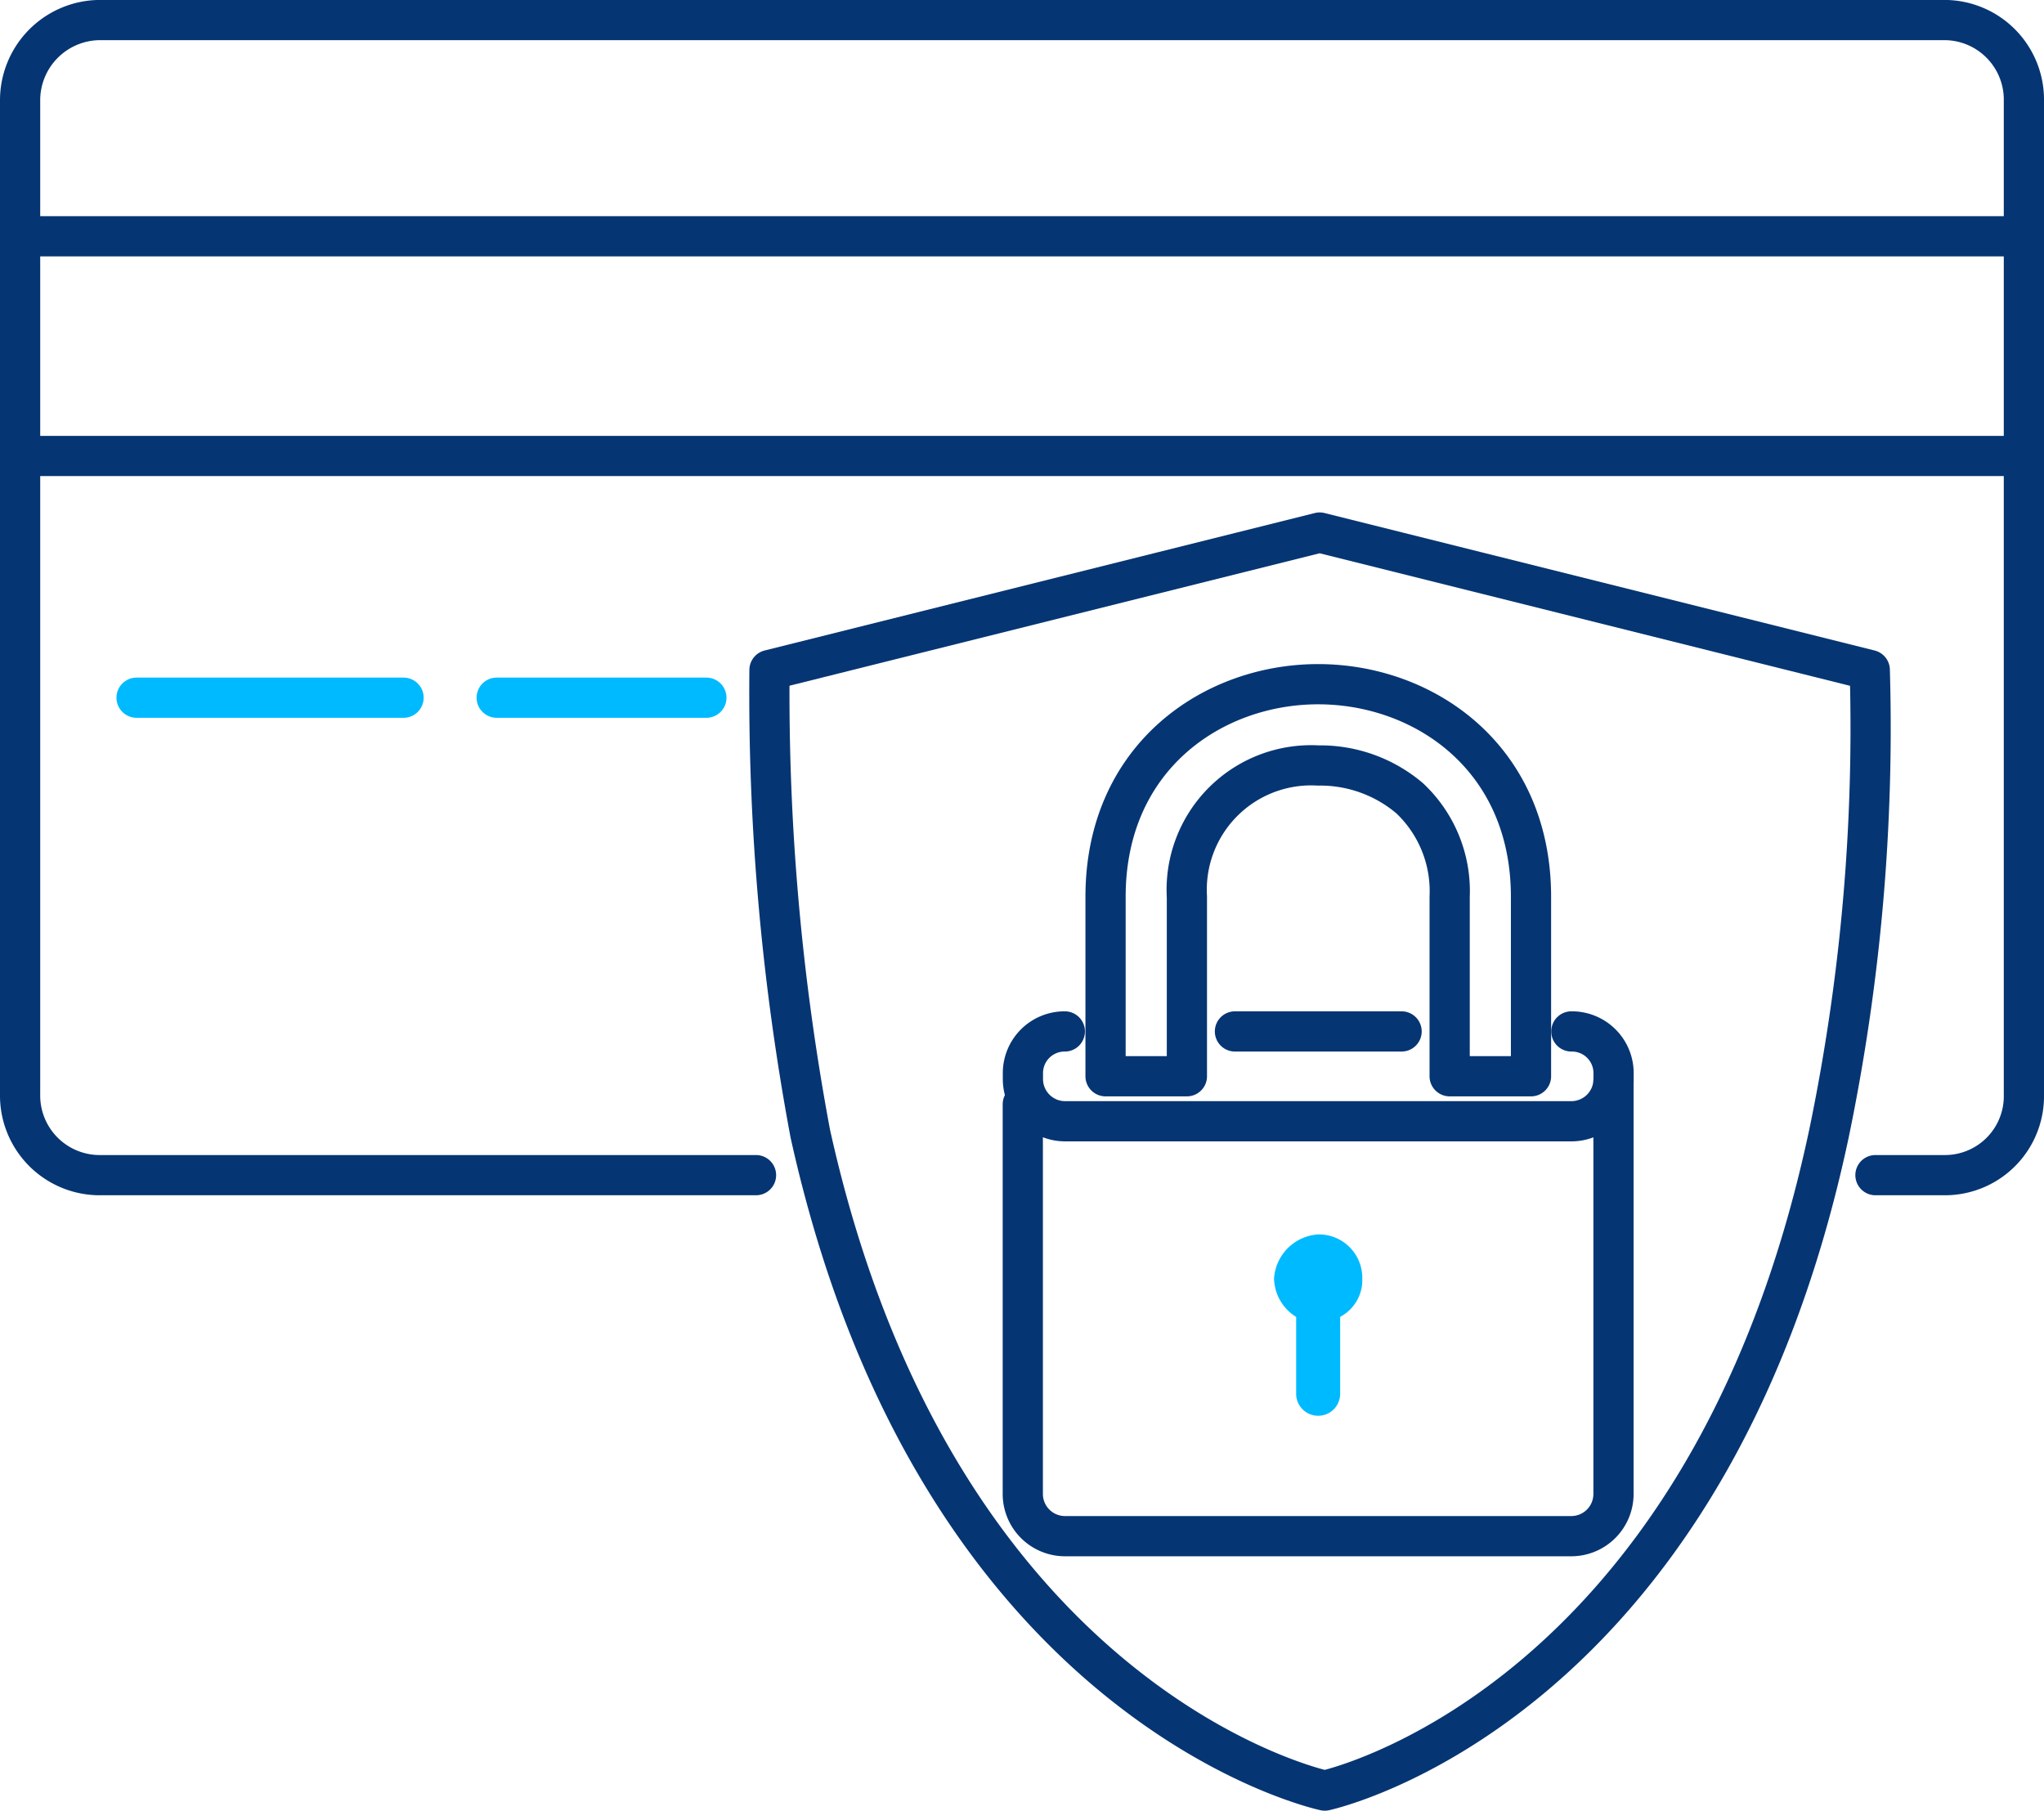
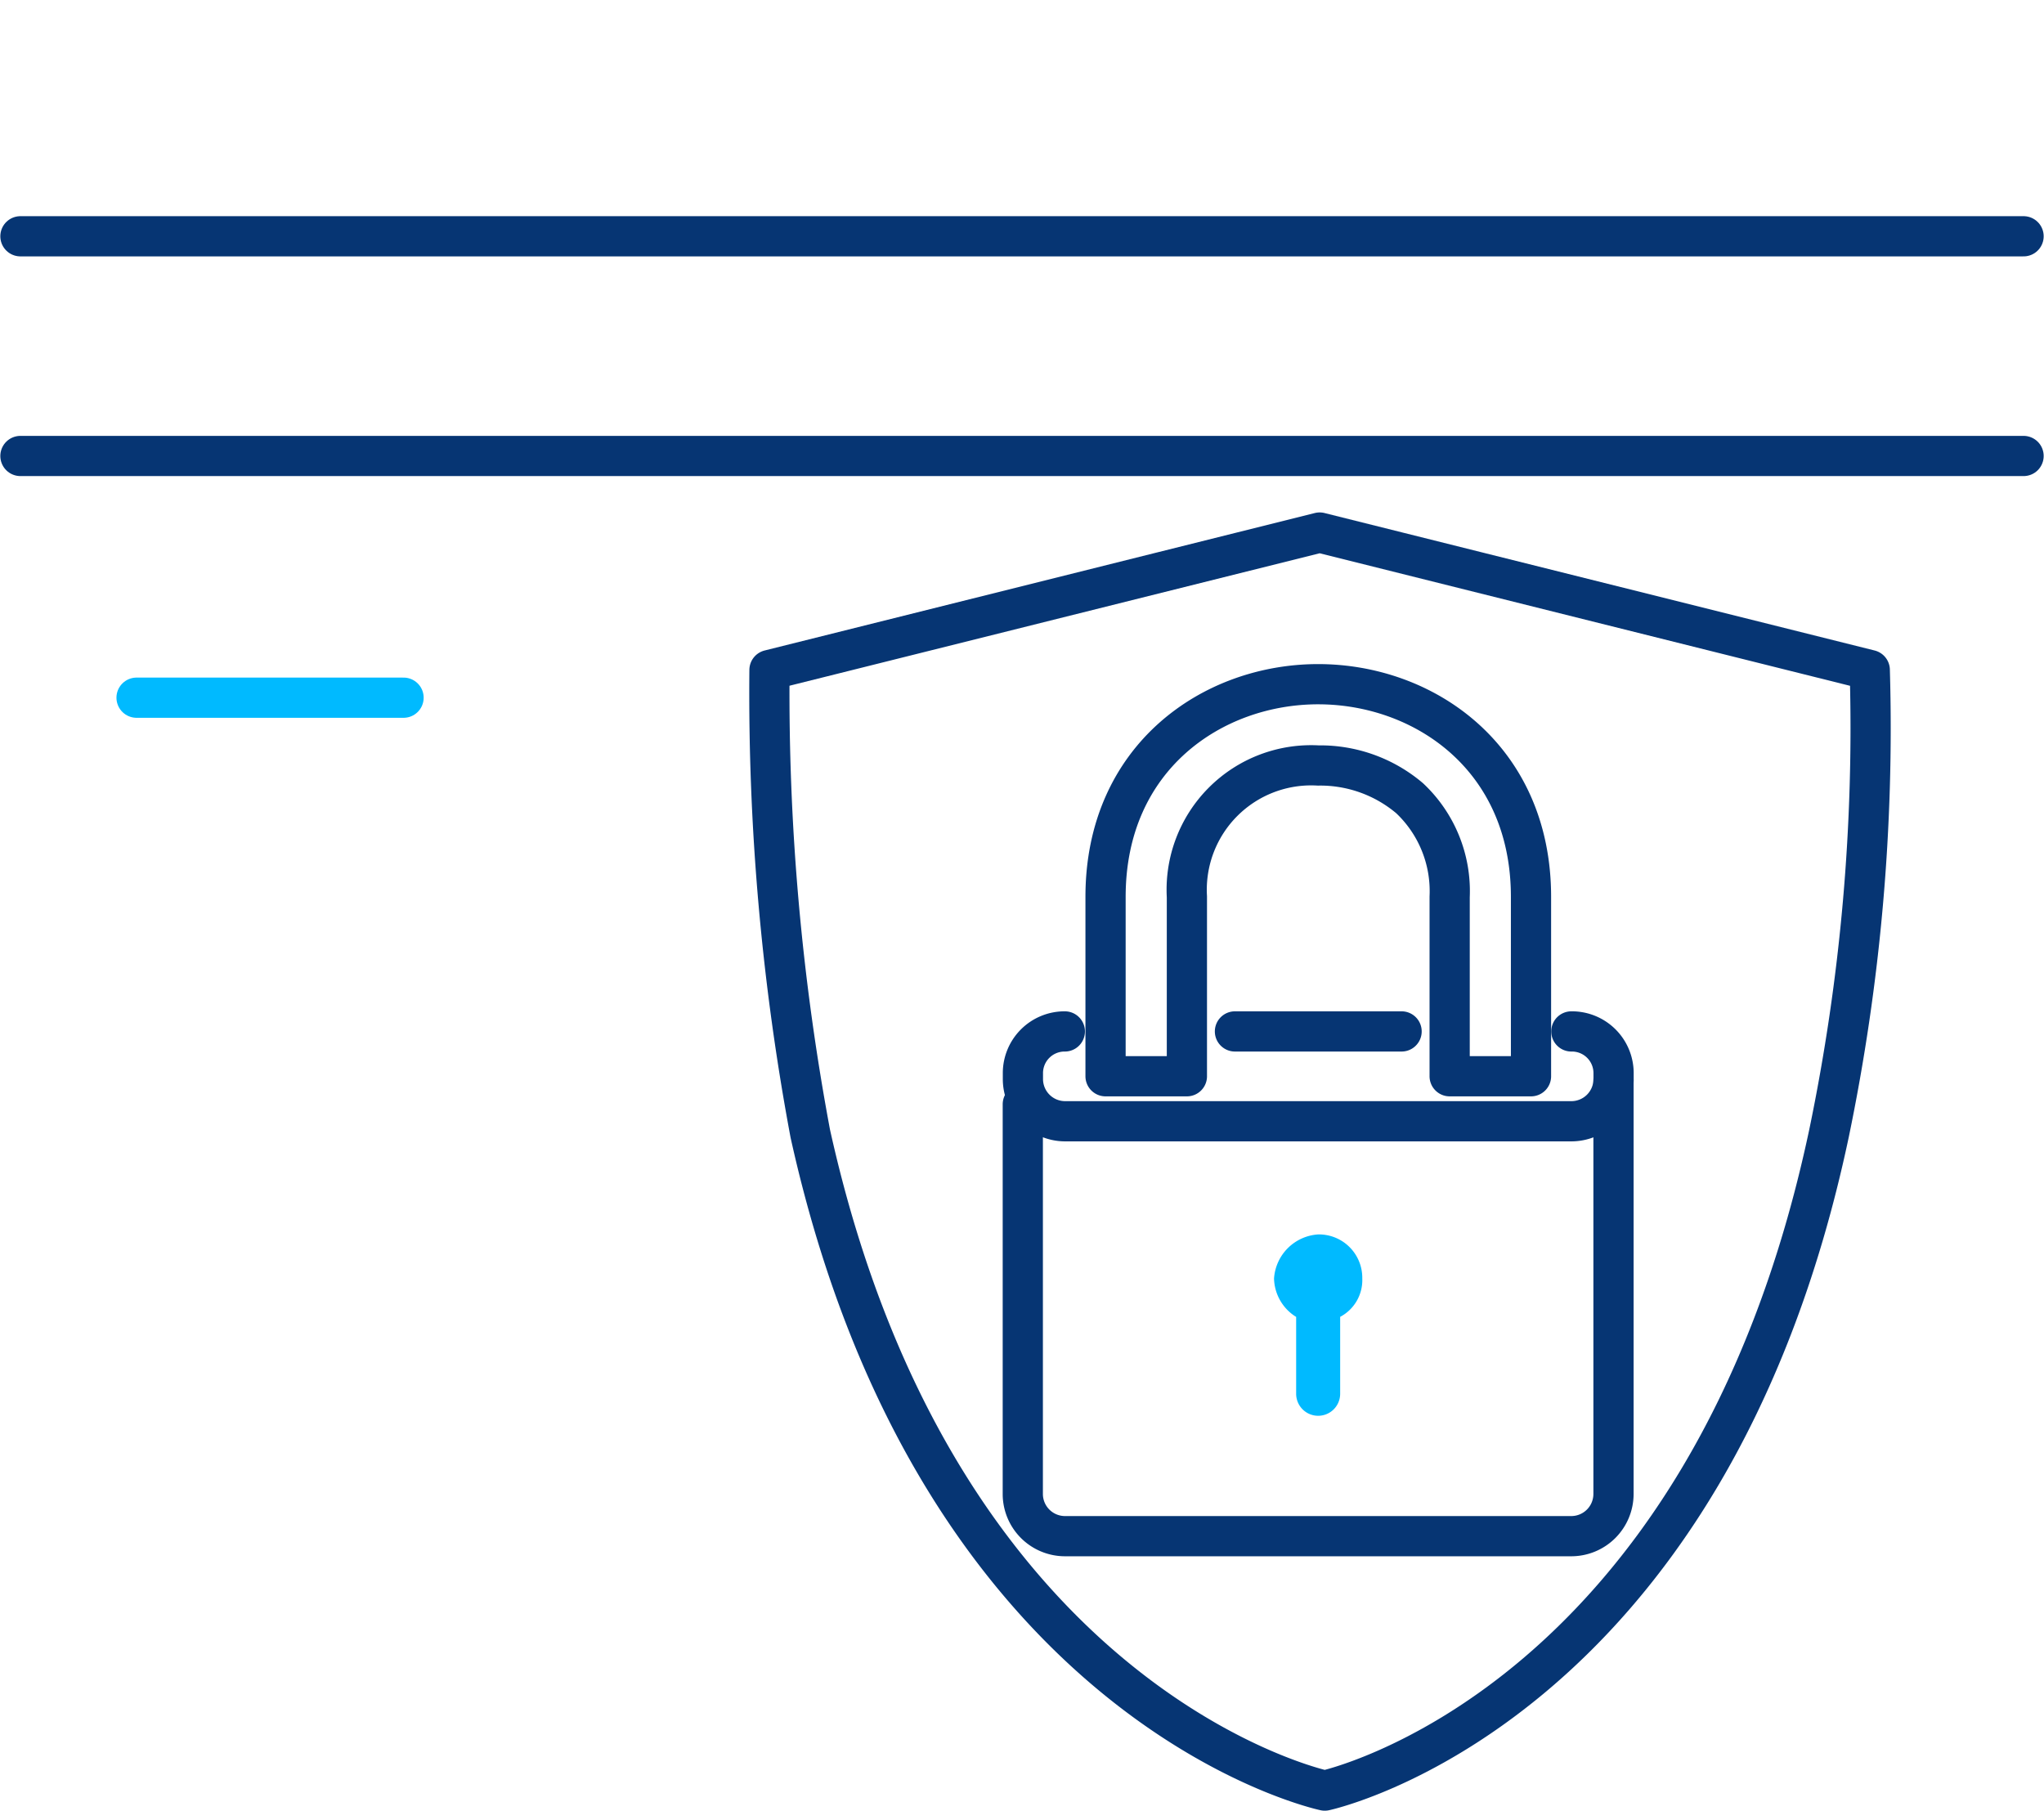
<svg xmlns="http://www.w3.org/2000/svg" width="101.663" height="90.058" viewBox="0 0 101.663 90.058">
  <g id="Group_1043" data-name="Group 1043" transform="translate(-684.055 -404.823)">
    <g id="Group_1040" data-name="Group 1040" transform="translate(685.055 405.823)">
-       <path id="Path_406" data-name="Path 406" d="M777.335,463.271h3.516a3.929,3.929,0,0,0,3.867-4.023v-49.4a3.96,3.96,0,0,0-3.867-4.027H688.962a3.991,3.991,0,0,0-3.907,4.027v49.4a3.96,3.96,0,0,0,3.907,4.023h32.695" transform="translate(-685.055 -405.823)" fill="none" stroke="#063573" stroke-linecap="round" stroke-linejoin="round" stroke-width="2" />
-     </g>
+       </g>
    <path id="Path_407" data-name="Path 407" d="M784.69,408.52H685.059m99.631,10.927H685.059" transform="translate(0.012 8.055)" fill="none" stroke="#063573" stroke-linecap="round" stroke-linejoin="round" stroke-width="2" />
    <line id="Line_171" data-name="Line 171" x2="13.28" transform="translate(690.847 439.524)" fill="none" stroke="#00baff" stroke-linecap="round" stroke-linejoin="round" stroke-width="2" />
-     <line id="Line_172" data-name="Line 172" x2="10.43" transform="translate(708.759 439.524)" fill="none" stroke="#00baff" stroke-linecap="round" stroke-linejoin="round" stroke-width="2" />
    <path id="Path_408" data-name="Path 408" d="M722.029,474.787s-19.255-4.051-25.59-32.679a118.91,118.91,0,0,1-2.029-23.055l27.365-6.837,27.36,6.837a99.179,99.179,0,0,1-2.029,23.055C741.034,470.736,722.029,474.787,722.029,474.787Z" transform="translate(27.917 19.094)" fill="none" stroke="#063573" stroke-linecap="round" stroke-linejoin="round" stroke-width="2" />
    <g id="Group_1042" data-name="Group 1042" transform="translate(734.932 438.853)">
      <path id="Path_409" data-name="Path 409" d="M703.985,425.074V428.9a1.094,1.094,0,0,1-2.189,0v-3.823a2.308,2.308,0,0,1-1.1-1.91,2.352,2.352,0,0,1,2.2-2.193,2.158,2.158,0,0,1,2.189,2.193A2.065,2.065,0,0,1,703.985,425.074Z" transform="translate(-688.206 -393.608)" fill="#00baff" />
      <g id="Group_1041" data-name="Group 1041">
        <path id="Path_410" data-name="Path 410" d="M726.94,419.05v20.579a2.1,2.1,0,0,1-2.1,2.093h-25.18a2.1,2.1,0,0,1-2.1-2.093V420.242" transform="translate(-697.566 -399.348)" fill="none" stroke="#063573" stroke-linecap="round" stroke-linejoin="round" stroke-width="2" />
        <path id="Path_411" data-name="Path 411" d="M716.4,418.44h-8.288m16.732,0a2.073,2.073,0,0,1,2.1,2.089v.279a2.1,2.1,0,0,1-2.1,2.1H699.651a2.1,2.1,0,0,1-2.085-2.1v-.279a2.073,2.073,0,0,1,2.085-2.089" transform="translate(-697.566 -401.17)" fill="none" stroke="#063573" stroke-linecap="round" stroke-linejoin="round" stroke-width="2" />
        <path id="Path_412" data-name="Path 412" d="M702.646,433.607v-8.922a6.189,6.189,0,0,1,6.53-6.534,6.87,6.87,0,0,1,4.545,1.626,6.342,6.342,0,0,1,1.994,4.908v8.922h4.046v-8.922c0-6.941-5.33-10.577-10.585-10.577S698.6,417.744,698.6,424.685v8.922Z" transform="translate(-694.49 -414.108)" fill="none" stroke="#063573" stroke-linecap="round" stroke-linejoin="round" stroke-width="2" />
      </g>
    </g>
  </g>
</svg>